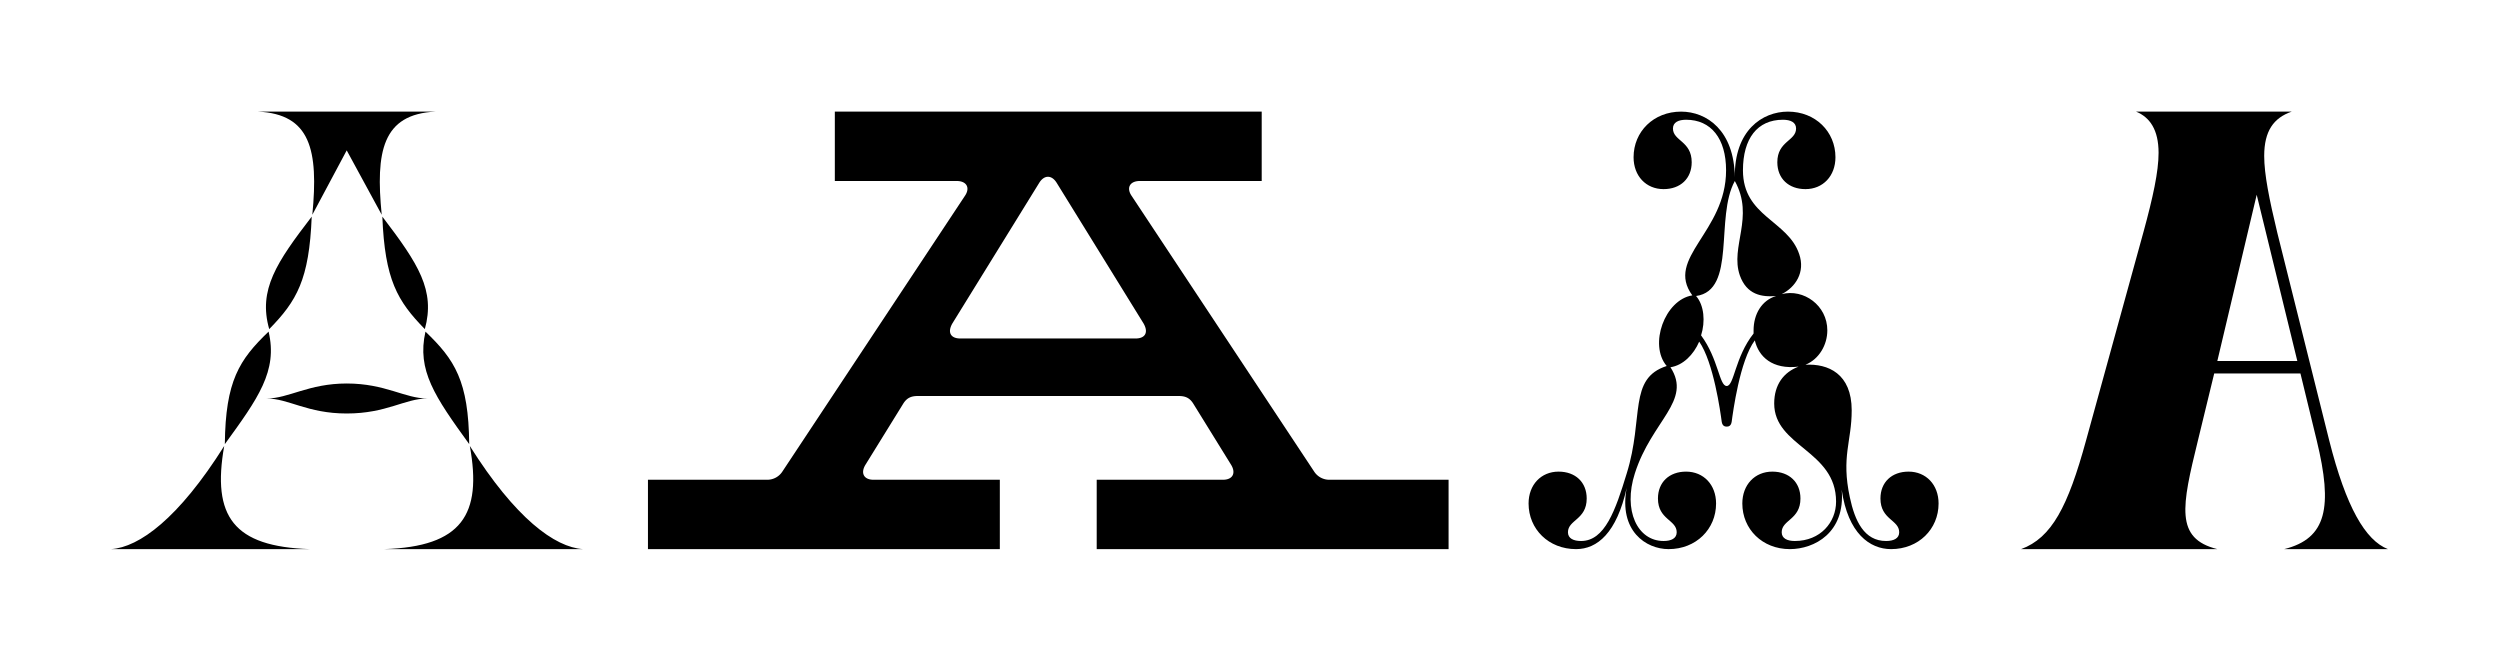
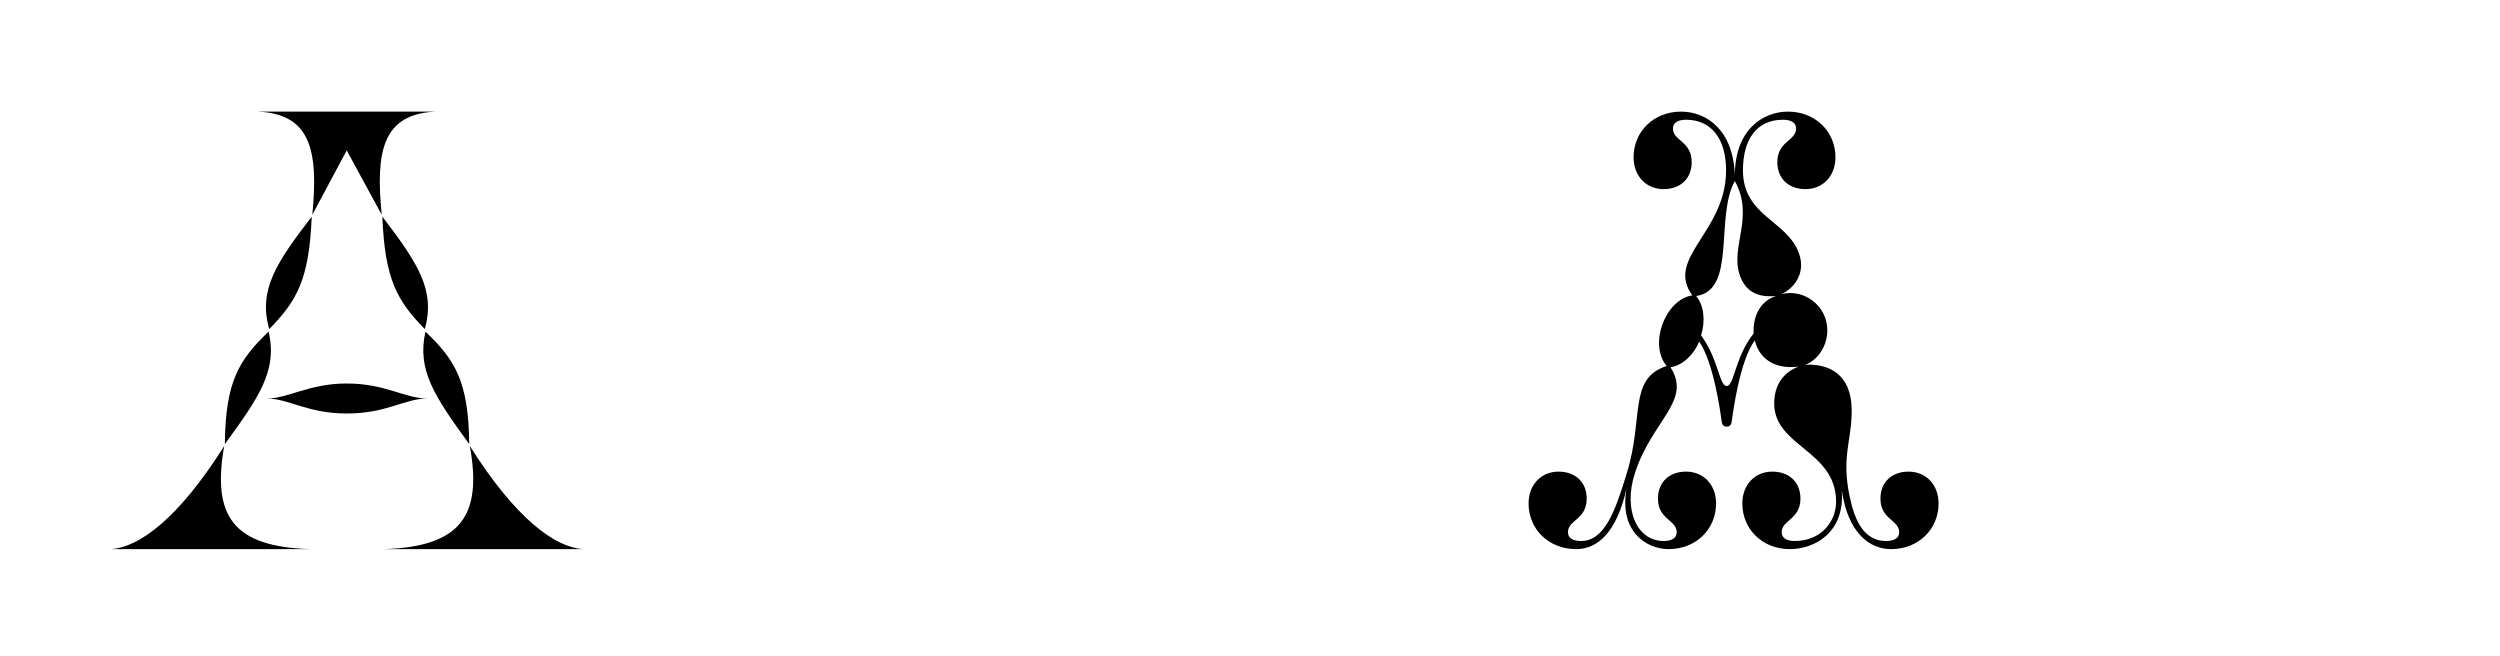
<svg xmlns="http://www.w3.org/2000/svg" viewBox="0 0 1440 377.713" height="377.713" width="1440">
  <g>
    <path d="M129.145,256.894c-7.2,40.681,5.4,57.96,49.321,59.4H63.985C80.185,315.214,102.865,298.655,129.145,256.894Zm25.56-65.88c5.4,22.68-6.12,38.521-25.2,64.8C129.866,219.455,137.786,207.214,154.705,191.014Zm-6.12-126.72H250.826c-30.6,1.44-34.561,23.041-30.96,59.4l-20.161-37.08-19.8,37.08C183.506,86.254,178.826,65.734,148.585,64.294Zm30.96,60.48c-1.44,36.36-8.639,48.6-24.48,64.8C148.585,166.894,159.386,151.054,179.545,124.774Zm-25.92,104.761c12.6,0,24.12-8.641,46.08-8.641,22.321,0,33.48,8.641,46.44,8.641-12.96,0-23.4,8.639-46.44,8.639C177.025,238.174,166.225,229.535,153.625,229.535Zm66.6-104.761c20.88,27.36,30.6,42.48,24.48,64.8C228.866,173.375,221.665,161.134,220.225,124.774Zm50.4,132.12c26.28,41.761,48.96,58.32,65.16,59.4H221.306C265.946,314.854,277.826,296.5,270.626,256.894Zm-25.56-65.88c16.92,16.2,24.84,28.441,25.2,64.8C250.466,228.455,240.026,213.335,245.066,191.014Z" />
-     <path d="M834.381,276.335v39.959H631.7V276.335H704.42c5.761,0,7.56-3.96,4.68-8.64l-21.6-34.921c-2.159-3.6-4.68-4.68-8.64-4.68H528.74c-3.96,0-6.48,1.08-8.64,4.68L498.5,267.7c-2.88,4.68-1.08,8.64,4.68,8.64H575.9v39.959H373.22V276.335h68.4a10.356,10.356,0,0,0,9-4.68L555.74,112.894c3.24-4.68,1.08-8.64-4.68-8.64h-70.2V64.294H726.741v39.96h-70.2c-5.76,0-7.92,3.96-4.68,8.64L756.98,271.655a10.357,10.357,0,0,0,9,4.68ZM553.22,194.974h100.8c5.76,0,7.56-3.6,4.681-8.639l-50.04-81c-2.881-4.681-7.2-4.681-10.081,0l-50.04,81C545.66,191.375,547.46,194.974,553.22,194.974Z" />
    <path d="M880.459,290.014c0-10.8,7.2-18.359,17.281-18.359,9.719,0,16.2,6.119,16.2,15.479,0,12.241-10.8,12.241-10.8,19.441,0,3.6,3.24,5.04,7.56,5.04,13.68,0,19.8-17.641,26.279-38.881,10.08-32.4.721-54.72,23.04-61.92-10.44-12.239-1.079-38.16,14.761-40.68-15.84-21.6,19.44-36.36,19.44-72,0-18.36-8.641-29.16-23.04-29.16-4.32,0-7.561,1.44-7.561,5.04,0,7.2,10.8,7.2,10.8,19.44,0,9.36-6.48,15.48-16.2,15.48-10.08,0-17.281-7.559-17.281-18.36,0-14.76,11.521-26.28,27.361-26.28,14.759,0,30.6,10.8,30.96,37.8-.36-27,15.839-37.8,30.6-37.8,15.84,0,27.36,11.52,27.36,26.28,0,10.8-7.2,18.36-17.28,18.36-9.72,0-16.2-6.12-16.2-15.48,0-12.24,10.8-12.24,10.8-19.44,0-3.6-3.24-5.04-7.56-5.04-14.76,0-23.04,10.8-23.04,29.16,0,26.64,25.92,28.8,32.4,48.241,3.6,10.439-2.16,19.08-10.08,23.04,12.6-3.241,26.28,6.479,26.28,20.879,0,8.281-4.68,16.56-12.6,19.8,12.96-.719,26.64,5.04,26.64,26.281,0,18-6.12,26.639-1.08,50.04,2.88,13.679,8.28,25.2,20.88,25.2,4.32,0,7.56-1.441,7.56-5.04,0-7.2-10.8-7.2-10.8-19.441,0-9.36,6.48-15.479,16.2-15.479,10.08,0,17.28,7.559,17.28,18.359,0,14.76-11.52,26.28-27.36,26.28-12.24,0-24.84-9-28.44-34.2,2.16,24.84-15.84,34.2-29.88,34.2-15.841,0-27.361-11.52-27.361-26.28,0-10.8,7.2-18.359,17.281-18.359,9.72,0,16.2,6.119,16.2,15.479,0,12.241-10.8,12.241-10.8,19.441,0,3.6,3.24,5.04,7.56,5.04,14.76,0,23.76-10.8,23.76-22.681,0-29.519-35.64-31.68-35.64-56.519,0-10.8,5.4-18,14.04-21.241-15.12,1.8-23.04-5.759-25.2-15.12-8.64,11.521-12.6,41.4-13.32,46.8-.361,2.521-1.8,2.88-2.881,2.88s-2.52-.359-2.879-2.88c-.72-5.4-4.681-34.2-12.96-46.08-3.24,7.561-9.36,13.681-16.56,14.761,12.6,19.439-10.8,30.6-20.52,61.2-6.84,21.24,1.439,38.881,16.56,38.881,4.319,0,7.56-1.441,7.56-5.04,0-7.2-10.8-7.2-10.8-19.441,0-9.36,6.481-15.479,16.2-15.479,10.08,0,17.28,7.559,17.28,18.359,0,14.76-11.52,26.28-27.361,26.28-12.959,0-28.8-10.44-24.12-35.28-5.759,25.92-16.92,35.28-29.159,35.28C891.979,316.294,880.459,304.774,880.459,290.014Zm99.361-96.84c10.08,13.68,10.44,29.161,14.759,29.161s4.681-16.561,15.48-30.241v-1.8c0-9.36,4.681-17.28,12.961-19.8-8.28.719-16.921-.721-20.88-11.881-5.76-16.56,8.64-33.48-2.88-54.36-11.52,20.88,1.08,63-22.32,66.241C981.619,175.894,982.34,185.254,979.82,193.174Z" />
-     <path d="M1201.578,253.655l33.121-120.24c5.4-19.8,8.64-34.561,8.64-45.361,0-13.32-5.04-20.52-12.96-23.76h89.64c-10.44,3.6-15.84,11.16-15.84,25.56,0,10.44,2.88,24.84,7.56,44.28l29.88,119.521c9.72,38.519,20.88,57.6,33.84,62.639H1315.7c24.48-6.12,28.08-24.12,18.72-62.639l-9.36-38.521h-49.68l-9.36,38.521c-9.36,38.159-13.32,56.519,11.16,62.639h-113.04C1181.779,309.814,1191.139,291.814,1201.578,253.655Zm121.681-45.721-23.4-95.76-22.68,95.76Z" />
  </g>
</svg>